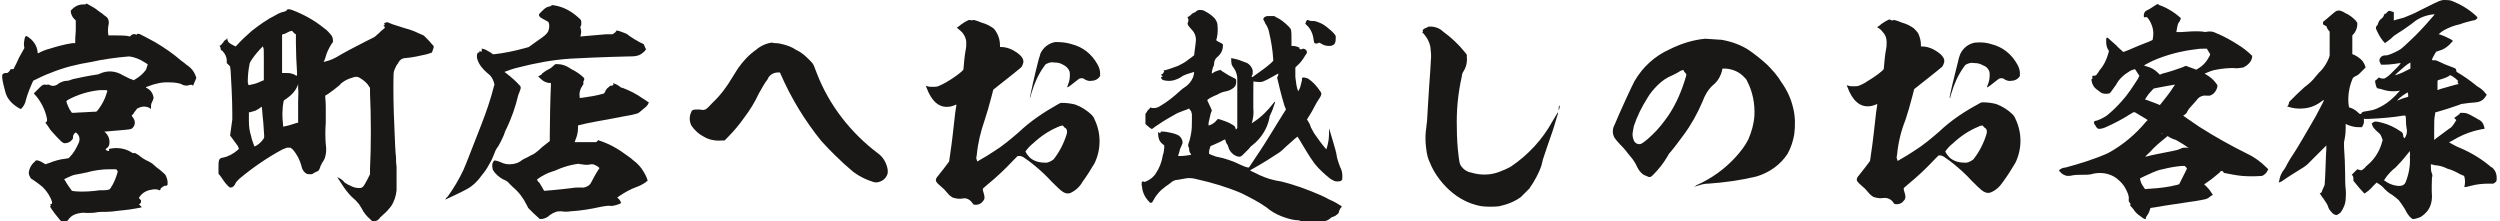
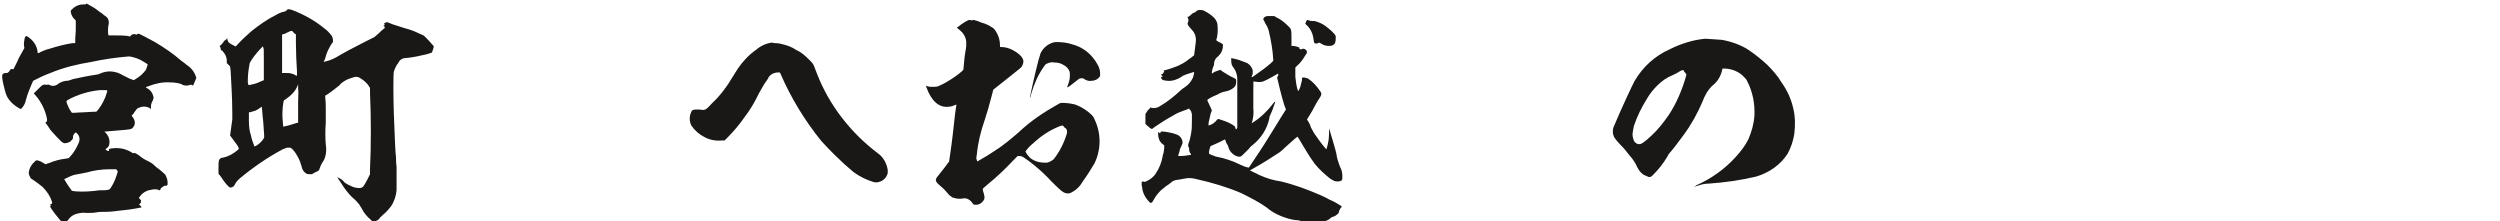
<svg xmlns="http://www.w3.org/2000/svg" version="1.1" id="レイヤー_1" x="0px" y="0px" width="452px" height="40px" viewBox="0 0 452 40" style="enable-background:new 0 0 452 40;" xml:space="preserve">
  <style type="text/css">
	.st0{fill:#1A1816;}
</style>
  <title>home-h-seat</title>
  <g id="レイヤー_2_1_">
    <g id="レイヤー_2-2">
      <path class="st0" d="M15.6,0.6c0,0,0.9,0.5,1.4,0.8c0.5,0.3,0.9,0.7,1.4,1c0.2,0.1,0.3,0.3,0.5,0.4c0.3,0.2,0.6,0.4,0.7,0.8    c0.1,0.3,0.1,0.7,0,1c-0.1,0.6-0.1,1.2,0,1.8c0,0,0.1,0,0.9,0c0.9,0,1.8,0,2.6,0.1l0.4,0.1l0.1-0.1c0.2-0.3,0.6-0.4,0.9-0.3    l0.2,0.1l0.1-0.2C25,6.2,25,6.1,25.1,6.1s2,1,2.9,1.5c1.7,1,3.3,2.1,4.8,3.4c0.2,0.1,0.8,0.6,0.9,0.7c0.8,0.5,1.4,1.2,1.7,2.1    l0.1,0.3l-0.3,0.7l-0.3,0.7l-0.1-0.1c-0.2-0.1-0.4-0.1-0.6,0c-0.3,0.1-0.7,0.1-1,0c-0.1,0-0.3-0.1-0.4-0.2c-0.6-0.2-1.3-0.3-2-0.3    c-1.4-0.1-2.7,0.2-4,0.7c-0.2,0.1-0.4,0.1-0.4,0.2s0.1,0.1,0.3,0.2c0.5,0.3,0.9,0.8,1,1.4c0.1,0.2,0.1,0.3,0,0.5    c0,0.2-0.1,0.3-0.2,0.5c-0.1,0.2-0.2,0.5-0.2,0.8v0.5l-0.3-0.2c-0.6-0.3-1.3-0.3-1.9,0c-0.3,0.1-0.3,0.1-0.5,0.4    c-0.2,0.2-0.4,0.5-0.5,0.7l-0.3,0.3l0.2,0.3c0.5,0.6,0.5,1.4,0,1.9c-0.3,0.3-0.4,0.3-2.8,0.5c-1.2,0.1-2.2,0.2-2.3,0.2    s0.1,0.1,0.2,0.2c0.4,0.4,0.7,1,0.7,1.6c0,0.6-0.1,0.9-0.5,1.2c-0.1,0.1-0.2,0.1-0.2,0.2s0.3,0.3,0.5,0.3s0.1,0,0.1-0.2    s0-0.2,0.8-0.3c1.1-0.1,2.2,0.1,3.2,0.7c0.1,0.1,0.3,0.2,0.5,0.2c0.2-0.1,0.3,0,0.8,0.3c0.6,0.5,1.2,0.9,1.9,1.2    c0.4,0.2,0.7,0.4,1,0.7c0.3,0.3,0.7,0.6,1,0.8c0.7,0.6,0.8,0.7,1,0.9c0.2,0.4,0.4,0.9,0.4,1.3v0.5l-0.1,0.1    c-0.1,0.1-0.2,0.1-0.3,0.1h-0.2L29.1,34c-0.1,0.2-0.1,0.4-0.2,0.4c-0.1,0-0.2,0-0.3-0.1c-0.4-0.1-0.8-0.1-1.2,0    c-0.8,0.1-1.6,0.5-2.1,1.2l-0.2,0.3l0.2,0.2c0.2,0.2,0.2,0.2,0.2,0.4s-0.1,0.4-0.3,0.5h-0.1l0.3,0.3c0.1,0.1,0.2,0.2,0.2,0.3    c0,0-2,0.4-3.2,0.5s-2.1,0.3-3.2,0.3c-0.6,0-1.4,0-1.8,0.1s-1.2,0.1-1.8,0.1c-0.6-0.1-1.2,0-1.9,0.2c-0.6,0.2-1.1,0.6-1.4,1.1    c-0.2,0.2-0.4,0.4-0.7,0.4c-0.3,0-0.5-0.1-0.9-0.6c-0.6-0.7-1.2-1.5-1.7-2.3c0,0,0,0,0.1,0s0.1,0,0.1-0.1c0,0-0.1-0.1-0.1-0.2    c0-0.1,0-0.1,0.1-0.1s0.3-0.1,0.2-0.4c-0.3-1-0.9-1.9-1.7-2.7c-0.5-0.4-1-0.8-1.6-1.2c-0.4-0.3-0.6-0.3-0.6-0.5    c-0.2-0.3-0.3-0.6-0.3-0.9c0.1-0.8,0.5-1.5,1.1-2l0.2-0.2L6.8,29c0.4,0.1,0.8,0.3,1.1,0.5l0.3,0.2l0.6-0.2c1-0.4,2-0.7,3-0.8    l0.6-0.1l0.2-0.2c0.7-0.7,1.2-1.6,1.6-2.5c0.3-0.6,0.2-1.3-0.2-1.7c-0.3-0.3-0.3-0.3-0.5-0.1c-0.2,0.2-0.3,0.4-0.3,0.7    c0,0.2,0,0.3-0.2,0.5c-0.3,0.4-0.8,0.6-1.4,0.6c-0.2-0.1-0.4-0.2-0.5-0.3c-0.6-0.6-1.2-1.2-1.8-1.9c-0.2-0.2-0.5-0.7-0.7-1    l-0.4-0.5L8.4,22l0.1-0.1v-0.4c-0.3-1.6-1.1-3.2-2.2-4.4l-0.2-0.2l0.7-0.7c0.7-0.7,0.9-0.9,1.2-0.9c0.1,0,0.2,0,0.2,0l0,0    c0,0,0.4,0.1,0.4,0s0.1,0,0.2,0l0.5,0.2c0.5,0.1,1-0.1,1.3-0.4c0.5-0.3,1-0.5,1.6-0.5c0.2,0,0.7-0.2,1-0.3    c1.4-0.3,2.8-0.6,4.2-0.8c0.2,0,0.5-0.1,0.7-0.2c1.3-0.6,2.8-0.5,4.1,0.3l1.2,0.6l0.8,0.3l0.3-0.2c0.7-0.4,1.4-1,1.9-1.7    c0.1-0.3,0.2-0.6,0.3-0.9c0-0.1,0-0.1-0.5-0.4c-0.9-0.6-1.9-1-2.9-1.1c-2.3,0.2-4.6,0.5-6.8,1c-2.5,0.4-5,1-7.4,2    C8,13.6,7,14.1,6,14.6c-0.5,1.1-1,2.3-1.3,3.4c-0.1,0.6-0.4,1.2-0.8,1.6l-0.1,0.1l-0.3-0.1c-0.9-0.5-1.7-1.2-2.2-2.1    c-0.2-0.4-0.3-0.7-0.4-1.1c-0.2-0.8-0.4-1.5-0.5-2.3c0-0.3,0-0.3,0-0.5s0.3-0.4,0.6-0.4c0.1,0,0.2,0,0.3,0    c0.2-0.1,0.4-0.3,0.5-0.5c0.1-0.2,0.1-0.2,0.4-0.2s0.3,0,0.3-0.1s0.5-0.9,0.9-1.9l1-1.8V8.6c-0.1-0.4-0.1-0.9,0-1.3    C4.4,7,4.6,6.5,4.7,6.5C5,6.6,5.3,6.8,5.5,7c0.7,0.6,1.2,1.4,1.3,2.4v0.2H7C7.2,9.4,8.5,8.9,9,8.8c1.3-0.4,2.7-0.8,4.1-1h0.5V7.5    c0-0.1,0-1,0.1-2V3.7l-0.3-0.3c-0.3-0.3-0.5-0.7-0.6-1.2c0-0.1,0-0.2,0-0.3c0.3-0.3,0.6-0.6,1-0.8c0.4-0.2,0.8-0.3,1.3-0.3    c0.3,0,0.4,0,0.5-0.1S15.6,0.6,15.6,0.6z M21,30.6h-1.1c-1.5,0-2.9,0.2-4.3,0.6c-0.2,0-0.5,0.1-0.5,0.1c-0.5,0.1-1,0.2-1.6,0.3    c-0.5,0.1-1,0.4-1.5,0.6l-0.4,0.2l0.2,0.3c0.3,0.6,0.8,1.2,1.2,1.8l0.7,0.1c1.4,0.1,2.9,0,4.3-0.2c0.1,0,0.3,0,0.4,0    c0.4,0,0.8,0,1.2-0.1c0.2,0,0.3-0.2,0.4-0.3c0.6-0.9,1-1.9,1.3-3c-0.1-0.1-0.1-0.2-0.2-0.3L21,30.6z M19.1,16.3    c-0.2,0-0.4,0-0.5,0c-0.2,0-0.4,0-0.6,0c-2,0.2-4,0.8-5.8,1.8L12,18.3l0.1,0.4c0.2,0.5,0.4,1,0.7,1.4l0.2,0.3h0.4    c0.2,0,1.1-0.1,1.8-0.1l1.8-0.1h0.4l0.3-0.3c0.7-0.9,1.3-2,1.6-3.1c0-0.1,0.1-0.3,0.1-0.3S19.5,16.3,19.1,16.3z" />
      <path class="st0" d="M52.8,1.8c2.1,0.8,4.1,1.9,5.8,3.3c0.6,0.4,1,0.9,1.4,1.4c0.1,0.2,0.2,0.5,0.2,0.8v0.3l-0.3,0.4    c-0.4,0.7-0.8,1.4-1,2.2c-0.1,0.3-0.2,0.7-0.3,0.8l-0.1,0.2l0.4-0.1c0.9-0.2,1.7-0.6,2.5-1.1c0.3-0.2,1.1-0.6,1.8-1    c0.8-0.4,2.1-1.1,2.9-1.5l1.6-0.8L68.5,6c0.3-0.3,0.6-0.6,0.9-0.8L69.6,5l-0.1-0.2l-0.2-0.2h0.1c0.1,0,0.2-0.1,0.1-0.3    s0-0.1,0.2-0.2l0.3-0.1L71,4.4c1,0.3,2.1,0.7,2.9,0.9c0.4,0.1,0.8,0.3,1.1,0.4c0.4,0.2,0.9,0.4,1.1,0.5c0.3,0.1,0.5,0.2,0.7,0.4    c0.3,0.3,1,1,1.3,1.4l0.3,0.3v0.3c-0.1,0.3-0.2,0.6-0.3,0.9c-0.3,0.1-0.6,0.2-0.9,0.3c-1.3,0.3-2.6,0.6-3.9,0.7    c-0.6,0-1.1,0.4-1.3,0.9c-0.1,0.1-0.2,0.3-0.3,0.4c-0.2,0.4-0.4,0.8-0.5,1.2c-0.1,0.4-0.1,4.4,0,7.4c0.2,5.7,0.3,7.2,0.4,8.1    c0,0.4,0,1.1,0.1,1.6c0,1,0,3.8,0,4.3c-0.1,1-0.4,2-1,2.9c-0.4,0.5-0.8,1-1.3,1.4c-0.3,0.3-0.7,0.6-0.8,0.8    c-0.2,0.3-0.6,0.5-1,0.5h-0.3l-0.3-0.3c-0.7-0.6-1.2-1.2-1.6-2l-0.5-0.8c-0.4-0.5-0.8-0.9-1.3-1.3c-0.7-0.7-1.3-1.5-1.8-2.3    c-0.2-0.3-0.5-0.8-0.6-0.9c-0.3-0.5-0.3-0.5-0.1-0.3c0.5,0.2,0.9,0.5,1.2,0.9c0.3,0.2,0.6,0.4,0.9,0.5c0.5,0.3,1.1,0.5,1.7,0.5    c0.7,0,0.8-0.2,1.5-1.5l0.5-1v-1c0.2-3.9,0.2-9.5,0-13.6v-1l-0.2-0.3c-0.4-0.7-1.1-1.2-1.8-1.6l-0.3-0.1h-0.4    c-0.7,0.2-1.4,0.4-2,0.8c-0.3,0.2-0.6,0.4-0.8,0.7c-0.7,0.6-1.4,1.1-2.1,1.6l-0.5,0.3v0.2c0,0.1,0.1,0.9,0.1,1.9    c0,1.1,0,1.9,0,2.8c-0.1,1.3-0.1,2.6,0,3.9c0.1,0.6,0.1,1.2,0,1.8c-0.1,0.6-0.3,1.1-0.7,1.6c0,0.1-0.1,0.3-0.2,0.4    c-0.1,0.3-0.2,0.6-0.3,0.8c-0.1,0.2-0.3,0.3-0.8,0.5l-0.5,0.3h-0.4c-0.2,0-0.4,0-0.6-0.1c-0.5-0.3-0.8-0.8-0.9-1.4    c-0.3-1.1-0.8-2.1-1.6-3l-0.4-0.3h-0.3l-0.3,0L51.1,27c-2.8,1.5-5.4,3.3-7.8,5.3c-0.5,0.5-0.6,0.6-0.7,0.8    c-0.2,0.5-0.5,0.8-0.9,0.8c-0.2,0-0.2,0-0.5-0.3c-0.5-0.5-0.9-1.1-1.3-1.7l-0.4-0.5v-0.8c0-1.6,0-2,0.8-2.1c1-0.2,1.9-0.7,2.7-1.4    l0.2-0.2L43,26.4c-0.4-0.5-0.7-1-1.1-1.5l-0.3-0.4l0.4-2.9v-1.1c0-2.7-0.2-5.8-0.3-7.7l-0.1-0.8l-0.6-0.6V11    c0-0.7-0.3-1.3-0.8-1.8C40,9.1,39.9,9,39.9,8.9c0-0.1,0-0.3-0.1-0.4l-0.1-0.2L40,8.1c0.1-0.2,0.3-0.3,0.4-0.5    c0.1-0.2,0.2-0.3,0.4-0.4C40.9,7.1,41,7.1,41,7l0.1-0.1v0.2c0.1,0.5,0.3,0.7,1.1,1.1l0.4,0.2l0.3-0.3c0.8-0.9,1.7-1.7,2.6-2.5    c1.4-1.1,2.8-2.1,4.4-2.9c0.5-0.3,1-0.5,1.5-0.6c0.1,0,0.3-0.1,0.4-0.2C52,1.6,52.1,1.6,52.8,1.8z M47.5,8.4    c-0.7,0.7-1.4,1.5-2,2.4c-0.2,0.3-0.4,0.6-0.4,0.9c-0.2,1-0.3,2-0.3,3.1c0,0.3,0.1,0.4,0.1,0.5l0.1,0.1l0.4-0.1    c0.6-0.1,1.2-0.3,1.8-0.6l0.5-0.2v-0.6v-2.9c0-2.1,0-2.2-0.1-2.4S47.6,8.4,47.5,8.4z M47.3,19.3C47.3,19.3,47.3,19.3,47.3,19.3    c-0.4,0.3-0.7,0.5-1.1,0.7c-0.3,0.1-0.7,0.2-1,0.3H45v0.3c0,0.2,0,0.7,0,1.3c0,0.9,0.1,1.8,0.4,2.7c0.1,0.6,0.4,1.3,0.6,1.9    c0.1-0.1,0.3-0.1,0.4-0.2c0.5-0.3,1-0.8,1.3-1.3c0.1-0.1,0.1-0.3-0.1-2.9C47.4,20.5,47.4,19.3,47.3,19.3z M51.9,5.9    c-0.3,0.2-0.7,0.3-0.8,0.3L51,6.3v0.6c0,0.8,0,4.7,0,5.6v0.7h0.7c0.3,0,0.7,0,1,0.1c0.2,0.1,0.5,0.1,0.7,0.3    c0.3,0.1,0.3,0.1,0.3,0.1c0-0.2,0-0.4,0-0.7c-0.1-1.3-0.2-3.7-0.2-5.2V6.2l-0.2-0.1c-0.1-0.1-0.2-0.2-0.3-0.3    C52.8,5.5,52.7,5.5,51.9,5.9z M53.9,16v-0.8l-0.1,0.3c-0.4,1-1.2,1.8-2.1,2.4c-0.2,0.1-0.4,0.3-0.4,0.3s-0.2,1-0.2,1.5    c-0.1,1.1,0,2.1,0.1,3.2c0.6-0.1,1.3-0.3,1.9-0.5c0.2-0.1,0.4-0.1,0.6-0.2h0.2v-1.2c0-0.6,0-1.8,0-2.6S54,16.5,53.9,16L53.9,16z" />
-       <path class="st0" d="M100.4,1c1.6,0.3,3,1.1,4.2,2.2c0.5,0.4,0.5,0.5,0.5,1c0,0.2,0,0.4-0.1,0.5c-0.1,0.2-0.1,0.2,0,0.5    c0.1,0.4,0.1,0.7,0,1.1c0,0.2-0.1,0.3-0.1,0.3s3.4-0.3,4.6-0.4c0.4,0,0.8,0,1,0c0.2,0,0.4,0,0.5-0.2c0.1,0,0.1-0.1,0.2-0.1    c0.1-0.1,0.2-0.3,0.3-0.4c0.5,0.1,1,0.3,1.5,0.5c0.3,0.1,0.6,0.3,0.8,0.5c0.6,0.4,1.2,0.8,1.8,1.1l0.8,0.4l0.2,0.5l0.2,0.4    l-0.2,0.3c-0.4,0.4-0.9,0.8-1.5,0.9c-0.5,0.1-1,0.1-1.4,0.1c-4.4,0.1-8.9,0.3-10.5,0.4c-3.2,0.2-6.4,0.8-9.5,1.6    c-0.9,0.2-1.7,0.5-2.5,0.8l0.4,0.3c0.9,0.7,1.7,1.4,2.5,2.3c0.1,0.3,0,0.6-0.1,0.8c0,0.1-0.2,0.5-0.3,0.8c-0.5,2.1-1.2,4.1-2.1,6    c-0.2,0.3-0.4,0.9-0.5,1.2c-0.4,0.9-0.8,1.8-1.4,2.6c-0.1,0.2-0.2,0.4-0.3,0.7c-0.3,0.7-0.5,1.3-0.9,1.9c-0.4,0.8-0.9,1.5-1.4,2.1    c-0.7,1-1.6,1.9-2.7,2.5c-0.5,0.3-3.9,1.9-3.9,1.9c0.1-0.2,0.2-0.4,0.4-0.5c1.1-1.5,2.1-3.2,2.9-4.9c0.2-0.4,0.9-2.2,1.6-4    s1.4-3.6,1.6-4.1c0.9-2.3,1.7-4.6,2.3-7l0.1-0.3l-0.1-0.4c-0.2-0.7-0.6-1.3-1.2-1.7c-0.8-0.7-1.5-1.5-1.8-2.5    c-0.1-0.3-0.1-0.7,0-1c0-0.1,0.1-0.2,0.2-0.2s0.2,0,0.2-0.2s0-0.1,0.2,0s0.2,0,0.2,0V9.1c0-0.1,0-0.1,0-0.1s0.1,0,0-0.1    s-0.1-0.1-0.1-0.1c0.3,0,0.7,0.1,1,0.3c0.2,0.1,0.5,0.3,0.7,0.4l0.4,0.3h0.3c1.8-0.2,3.7-0.6,5.5-1.1l0.7-0.2l1.4-1    c1.6-1.1,1.8-1.3,2.1-1.8c0.2-0.5,0.3-1.1,0.1-1.6c0-0.1-0.1-0.2-0.7-0.5s-0.9-0.5-1-0.7s-0.1-0.3,0.2-0.6c0.7-0.7,1-1,1.5-1.1    c0.2,0,0.4-0.1,0.5-0.2C99.8,0.9,99.9,0.9,100.4,1z M100.4,11.6h0.5c0.7,0,1.5,0.3,2.1,0.7c0.2,0.1,0.4,0.3,0.7,0.4    c0.7,0.4,1.3,0.8,1.9,1.4c0.1,0.2,0,0.4-0.1,0.6c0,0.1-0.1,0.2,0,0.4c0,0.1-0.1,0.3-0.2,0.4c-0.4,0.6-0.6,1.2-0.5,1.9v0.3h0.3    c1.4-0.2,2.8-0.4,4.1-0.8c0,0,0.1-0.1,0.2-0.3c0.1-0.3,0.3-0.6,0.6-0.8c0.3-0.3,0.3-0.3,0.5-0.3s0.5-0.1,0.4-0.3s0-0.2,0.1-0.1    c0.4,0.1,0.7,0.3,1,0.5c0.2,0.2,0.4,0.3,0.6,0.3c1.3,0.5,2.5,1.1,3.6,1.9c0.4,0.2,0.7,0.5,1.1,0.7c0,0.1-0.1,0.2-0.1,0.3    c-0.1,0.2-0.3,0.4-0.5,0.6c-0.1,0.1-0.3,0.2-0.5,0.4s-0.5,0.4-0.6,0.5l-0.3,0.2l-1.2,0.3c-0.7,0.1-2.1,0.4-3.2,0.6    c-2.7,0.5-4.5,0.8-6.1,1.2l-0.3,0.1v0.5c0,0.8-0.2,1.5-0.5,2.2l-0.1,0.3h1.6c0.9,0,1.8,0,2,0h0.3l0.2-0.2c0.2-0.2,0.2-0.2,0.3-0.1    c1.9,0.6,3.6,1.6,5.2,2.8c0.3,0.2,0.7,0.5,0.9,0.7c0.8,0.6,1.5,1.3,2,2.2c0.3,0.5,0.6,1.1,0.7,1.6c-0.1,0.1-0.3,0.1-0.4,0.3    c-0.5,0.3-1,0.6-1.6,0.8c-1.1,0.4-2.2,1-3.2,1.7l-0.3,0.2l0.3,0.3c0.2,0.2,0.3,0.4,0.4,0.7c-0.3,0.2-0.6,0.3-1,0.4    c-0.4,0.1-0.7,0.2-1.1,0.1c-0.5,0-1.1,0.1-1.6,0.2c-1.8,0.4-3.6,0.7-5.4,0.8c-0.6,0.1-1.2,0.1-1.7,0c-0.4,0-0.8,0-1.2,0.2    c-0.3,0.1-0.6,0.3-0.9,0.5c-0.4,0.4-1,0.7-1.6,0.7h-0.2l-1.1-1l-1-1l-0.3-0.6c-0.6-1.2-1.4-2.3-2.5-3.2c-0.2-0.2-0.5-0.5-0.6-0.6    c-0.3-0.4-0.7-0.6-1.2-0.8c-0.7-0.4-1.4-1-1.8-1.7C89,30.2,89,30.1,89,29.9c0-0.3,0.1-0.6,0.3-0.8l0.1-0.1l0.5,0.1    c0.3,0.1,0.6,0.2,0.8,0.3c0.4,0.2,0.9,0.3,1.4,0.3c0.8,0,1.6-0.2,2.2-0.7c0.4-0.3,1-0.5,1.3-0.7s0.6-0.3,0.8-0.4s0.9-0.6,1.6-1.3    l1.4-1.1v-1.1c0-2,0.1-7.1,0.2-8.8v-0.6h-0.2c-0.6,0-1.2-0.3-1.7-0.8l-0.4-0.4l0.2-0.1c0.3-0.1,0.6-0.4,0.5-0.4    c0.5-0.4,1-0.7,1.6-1L100.4,11.6z M104.7,29.6c-0.9,0.1-1.8,0.3-2.7,0.6c-0.3,0.1-0.9,0.3-1.3,0.5s-0.9,0.3-1.1,0.4    c-0.6,0.2-1.2,0.5-1.7,0.8c-0.5,0.3-0.9,0.6-0.8,0.6c0.1,0.2,0.2,0.4,0.4,0.5c0.2,0.3,0.4,0.7,0.6,1c0.1,0.2,0.2,0.4,0.3,0.5    c0.1,0,2.6-0.2,5-0.5c0.5-0.1,1.1-0.1,1.6-0.1c0.6,0.1,1.1-0.1,1.6-0.5c0.1-0.1,0.2-0.2,0.6-1s0.8-1.4,1.1-1.9l0.1-0.1l-0.2-0.2    c-0.1-0.1-0.3-0.2-0.5-0.3c-0.2-0.1-0.4-0.2-0.6-0.2c-0.2,0-0.5,0-0.7,0.1c-0.4,0-0.8,0-1.2-0.1C104.9,29.7,104.8,29.7,104.7,29.6    L104.7,29.6z" />
      <path class="st0" d="M140.2,7.8c0.5,0,0.9,0.1,1.3,0.2c0.8,0.2,1.7,0.5,2.4,1c0.9,0.4,1.6,1,2.3,1.7c0.7,0.7,0.8,0.8,1,1.3    c0.1,0.3,0.3,0.8,0.5,1.3c2.2,5.7,6.1,10.7,11,14.4c1,0.7,1.6,1.8,1.8,3c0,0.2,0,0.4,0,0.6c-0.2,0.8-0.8,1.4-1.6,1.6    c-0.3,0.1-0.7,0.1-1,0c-1.3-0.4-2.5-1-3.6-1.8c-1.2-1-2.3-2-3.4-3.1c-0.8-0.8-1.6-1.6-2.4-2.5c-3-3.7-5.5-7.8-7.4-12.2l-0.1-0.2    h-0.3c-0.8,0-1.6,0.4-1.9,1.2c-0.6,0.8-1.1,1.7-1.6,2.6c-0.7,1.5-1.6,3-2.6,4.3c-0.9,1.3-2,2.6-3.1,3.7l-0.5,0.5h-0.5    c-1.1,0.1-2.2-0.1-3.1-0.6c-1-0.5-1.8-1.2-2.4-2.1c-0.4-0.8-0.4-1.7,0-2.5c0.1-0.3,0.2-0.3,0.7-0.4c0.3,0,0.5,0,0.8,0    c1,0.2,1.1,0.1,2.3-1.2c1.4-1.3,2.6-2.9,3.6-4.6c0.5-0.8,0.8-1.3,1-1.6c0.9-1.3,2-2.5,3.3-3.4c0.8-0.7,1.9-1.2,2.9-1.3    C139.9,7.8,140,7.8,140.2,7.8z" />
      <path class="st0" d="M176,3.6c0.5,0.1,1,0.3,1.5,0.5c0.8,0.2,1.5,0.6,2.1,1c0.3,0.3,0.5,0.6,0.7,1c0.3,0.6,0.5,1.3,0.5,2.1v0.3    h0.2c0.7,0,1.4,0.2,2,0.5c1.5,0.8,2.2,1.6,2,2.4c-0.1,0.3-0.2,0.6-0.4,0.8c-0.1,0.1-1.2,1-2.6,2.1l-2.4,1.9l-0.1,0.3    c0,0.2-0.2,0.7-0.3,1.2c-0.3,1.2-0.8,2.9-1.2,4.1c-0.7,2-1.2,4.1-1.4,6.2l-0.1,0.6l0.1,0.3l0.1,0.3l0.5-0.3c0.9-0.5,1.7-1,2.6-1.6    c1.6-1,3-2.2,4.4-3.4c2.1-2,4.5-3.6,7-5c0.3-0.2,0.5-0.3,0.8-0.3c0.8,0,1.6,0.1,2.4,0.3c1.1,0.4,2.2,1.1,3,1.9    c0.2,0.2,0.4,0.5,0.5,0.8c1.2,2.5,1.2,5.4,0,7.9c-0.7,1.2-1.4,2.3-2.2,3.4c-0.5,0.9-1.3,1.6-2.2,2c-0.3,0.1-0.6,0.1-0.9,0    c-0.5-0.2-0.7-0.3-2.5-2.1c-1-1.1-2.1-2.1-3.2-3c-0.6-0.5-1.3-1-1.9-1.4c-0.2-0.1-0.4-0.2-0.7-0.2H184l-0.8,0.8    c-1.5,1.6-3.1,3.1-4.7,4.4l-0.8,0.7c0,0,0,0.1,0,0.3c0.1,0.4,0.3,0.9,0.3,1.3c0,0.3-0.1,0.5-0.4,0.8c-0.3,0.4-0.9,0.6-1.4,0.5    c-0.2,0-0.2,0-0.4-0.3c-0.4-0.6-1.1-1-1.8-0.8c-0.6,0.1-1.2,0-1.8-0.2c-0.3-0.2-0.6-0.4-0.9-0.8c-0.4-0.5-0.8-0.9-1.3-1.3    c-0.6-0.5-0.8-0.8-0.8-1c0-0.3,0.2-0.6,0.4-0.8c0.1-0.1,0.6-0.8,1.1-1.4l0.9-1.2l0.2-1.4c0.3-1.9,0.6-4.7,0.8-6.5    c0.1-1.1,0.3-2.1,0.3-2.2v-0.2l-0.5,0.2c-0.3,0.1-0.6,0.2-0.9,0.2c-1.7,0.2-3.1-1-4-3.5l-0.1-0.3l0.3,0.1c0.3,0.1,0.6,0.1,0.9,0.1    c0.3,0,0.7,0,1-0.1c0.5-0.2,1.1-0.5,1.6-0.8c1-0.6,1.9-1.2,2.7-1.9c0.3-0.3,0.3-0.3,0.3-0.5c0.1-1.2,0.2-2.3,0.4-3.4    c0.1-0.4,0.1-0.9,0.1-1.3c0-0.7-0.3-1.3-0.7-1.8c-0.3-0.3-0.6-0.6-0.9-0.8l-0.1-0.1l0.3-0.2c0.6-0.5,1.2-0.9,1.9-1.2    C175.7,3.7,175.8,3.7,176,3.6z M192.1,22.7c-0.2,0-0.5,0.1-0.7,0.2c-1.7,0.7-3.2,1.7-4.6,3c-0.5,0.4-1,0.9-1.4,1.5    c0.2,0.4,0.5,0.8,0.8,1.1c0.7,0.6,1.6,0.9,2.6,0.9c0.6,0.1,1.2-0.2,1.7-0.6c1.1-1.4,1.9-3,2.4-4.7c0.1-0.6-0.1-0.9-0.5-1.1    C192.3,22.8,192.2,22.7,192.1,22.7L192.1,22.7z M186.5,17.7C186.5,17.7,186.5,17.7,186.5,17.7C186.5,17.9,186.5,17.8,186.5,17.7    C186.5,17.8,186.4,17.6,186.5,17.7L186.5,17.7z M193.8,8c2,0.5,3.6,1.8,4.6,3.6c0.3,0.5,0.5,1.1,0.5,1.6v0.5l-0.1,0.2    c-0.3,0.4-0.8,0.7-1.4,0.7c-0.4,0.1-0.8,0-1.2-0.2c-0.3-0.3-0.7-0.3-1-0.2c-0.1,0-0.4,0.3-0.7,0.5c-0.6,0.5-1.4,1.1-1.5,1.1    s0-0.2,0.1-0.5c0.3-0.7,0.4-1.5,0.3-2.3c-0.2-0.6-0.6-1-1.2-1.3c-0.5-0.3-1-0.4-1.6-0.4c-0.4-0.1-0.9,0-1.3,0.2    c-0.3,0.1-0.3,0.2-0.6,0.6c-1,1.4-1.7,3-2.2,4.7c-0.1,0.2-0.1,0.4-0.2,0.7c0,0.1-0.1,0.2-0.1,0.1s0.9-4.2,1.5-6.5    c0.1-0.5,0.3-0.9,0.4-1.4c0.5-1.1,1.5-1.9,2.7-2.1C192,7.6,192.9,7.7,193.8,8L193.8,8z" />
      <path class="st0" d="M216.9,1.8c0.3,0,0.6,0,0.9,0.2c0.6,0.3,1.2,0.7,1.7,1.2c0.3,0.3,0.5,0.7,0.6,1.1c0.1,0.9,0.1,1.7-0.1,2.6    c0,0.1-0.1,0.2-0.1,0.3c0,0.1,0,0.1,0.3,0.3l0.6,0.3l0.3,0.2v0.3c0,0.8-0.4,1.5-1,2c-0.4,0.3-0.6,0.8-0.6,1.3    c0,0.2-0.1,0.4-0.2,0.6c-0.1,0.3-0.2,0.7-0.2,1v0.1l0.2-0.1c0.2-0.2,0.5-0.3,0.8-0.4c0.2-0.1,0.3-0.1,0.4-0.1l0.1-0.1l0.4,0.3    c0.5,0.3,1.2,0.8,1.9,1.1s0.6,0.4,0.6,0.9c0,0.4-0.2,0.8-0.5,1c-0.4,0.3-0.8,0.5-1.3,0.6c-0.6,0.1-1.1,0.3-1.6,0.6    c-0.8,0.3-1.9,0.9-1.8,1c0,0.1,0,0.2,0.1,0.3c0.2,0.4,0.4,0.9,0.6,1.3l0.1,0.3l-0.2,0.5c-0.1,0.4-0.2,0.9-0.3,1.3    c-0.1,0.3-0.1,0.6-0.1,0.9c0,0,0.2-0.1,0.3-0.1c0.5-0.2,0.9-0.5,1.2-0.9l0.2-0.2l0.4,0.1c0.6,0.2,1.2,0.4,1.8,0.7    c0.5,0.3,0.7,0.4,0.8,0.5c0.1,0.1,0.1,0.2,0.2,0.4v0.2l0.2-0.1l0.1-0.2v-4v-4.6c0-0.3,0-0.7-0.1-1c-0.1-0.5-0.3-0.9-0.6-1.3    c-0.1-0.1-0.2-0.3-0.3-0.5c-0.1-0.4-0.1-0.8-0.1-1.2c0.1,0,0.9,0.2,1.3,0.3c0.5,0.2,1.1,0.4,1.6,0.6c0.5,0.3,0.9,0.8,1,1.4    c0,0.3,0,0.7-0.1,0.8c0,0-0.1,0.1-0.1,0.2c0,0.2,0.1,0.2,0.6-0.2c1-0.7,2-1.4,2.9-2.2l0.4-0.4v-0.3c-0.1-1.7-0.4-3.4-0.8-5.1    c-0.1-0.4-0.3-0.9-0.6-1.3c-0.1-0.3-0.3-0.6-0.4-0.8c0-0.1,0.1-0.4,0.4-0.5c0.2-0.1,0.3-0.1,0.5-0.1c0.2,0,0.3,0,0.5,0    c0.1,0,0.3,0,0.4,0h0.2l0.3,0.2c0.9,0.4,1.6,1,2.3,1.7c0.5,0.5,0.5,0.6,0.5,2.2v1.3h0.2c0.4,0,0.8,0.1,1.2,0.3l0.2,0.1h-0.1    c-0.1,0-0.1,0.1-0.1,0.1s0.1,0.1,0.2,0.1c0.3,0,0.3,0,0.3,0s0.1-0.1,0.2-0.1c0.2,0,0.4,0.1,0.6,0.3c0.1,0.2,0.1,0.4,0.1,0.4    s-0.1,0.3-0.3,0.5c-0.4,0.7-0.9,1.4-1.5,1.9l-0.3,0.3v0.6c0,0.3,0,0.8,0,1.1c0.1,0.9,0.2,1.8,0.5,2.6c0.2-0.3,0.3-0.5,0.4-0.8    c0.1-0.4,0.2-0.8,0.3-1.2v-0.4l0.2-0.1c0.3,0,0.6,0.1,0.9,0.2c0.9,0.6,1.6,1.4,2.2,2.3c0.1,0.1,0.2,0.3,0.2,0.4    c0,0.2,0,0.4-0.5,1.1s-1,1.9-1.6,2.8l-0.5,0.8l0.2,0.3c0.2,0.3,0.4,0.7,0.5,1.1c0.2,0.4,0.4,0.7,0.6,1.1c0.7,1,1.4,2,2.2,2.9    c0.2-0.5,0.3-1.1,0.4-1.6c0.1-0.7,0.1-1.5,0.1-2.2c0.1,0.3,1.3,4.3,1.3,4.5c0.1,0.9,0.4,1.7,0.7,2.5c0.3,0.5,0.4,1.1,0.4,1.6    c0,0.7,0,0.8-0.3,0.9c-0.2,0.1-0.4,0.1-0.6,0.1c-0.5,0-0.6-0.1-1.3-0.5c-1-0.8-2-1.7-2.8-2.7c-0.5-0.7-1-1.4-1.4-2.1    c-0.4-0.7-1-1.6-1.2-2l-0.5-0.8l-0.4,0.3c-0.6,0.5-1.2,1.1-1.8,1.6c-0.3,0.3-0.6,0.6-1,0.9c-1.5,1-3.1,2-4.7,2.9    c-0.2,0.1-0.5,0.3-0.7,0.4c0.5,0.3,1.1,0.5,1.6,0.8c1.3,0.6,2.6,1,4,1.2c2.5,0.6,4.9,1.5,7.2,2.5c0.4,0.2,1.1,0.5,1.4,0.7    c0.7,0.3,1.3,0.6,1.9,1l0.5,0.3l-0.1,0.2c-0.2,0.2-0.3,0.4-0.4,0.7c0,0.3-0.2,0.5-0.4,0.6c-0.2,0.2-0.4,0.3-0.7,0.4    c-0.1,0-0.3,0.1-0.4,0.2c-0.4,0.4-0.9,0.6-1.4,0.6c-0.3,0-0.6,0-0.9,0.1c-1.1,0.2-2.2,0.1-3.3-0.2c-0.2-0.1-0.4-0.1-0.7-0.1    c-0.9-0.1-1.8-0.4-2.6-0.7c-1-0.4-1.9-0.9-2.7-1.6c-1.4-1-3-1.8-4.6-2.6c-2.6-1.1-5.3-1.9-8-2.5c-0.7-0.2-1.5-0.3-2.3-0.1    c-0.4,0.1-0.7,0.1-1.1,0.2c-0.5,0-1,0.2-1.4,0.6c-0.1,0.1-0.3,0.2-0.4,0.3c-0.5,0.3-0.9,0.7-1.3,1c-0.5,0.5-1,1.1-1.3,1.7    c-0.2,0.3-0.3,0.5-0.3,0.5c-0.2,0.1-0.4,0.1-0.5-0.1c-0.7-0.7-1.2-1.6-1.3-2.6c0-0.3-0.1-0.4-0.1-0.4s0,0,0-0.1s0.1-0.1,0-0.3    s0-0.1,0-0.1c0,0,0.1,0,0.1-0.1c0-0.1,0-0.1,0.2-0.1c0.2,0.1,0.3,0.1,0.5,0c0.7-0.3,1.4-0.8,1.8-1.5c0.6-0.9,1-1.9,1.2-3    c0-0.3,0.2-0.6,0.2-0.8s0.1-0.6,0.1-0.8v-0.4l-0.1-0.1c-0.3-0.2-0.5-0.4-0.7-0.7c-0.2-0.4-0.3-0.8-0.3-1.2c0-0.2,0-0.3,0-0.4    s0.1,0,0.2,0.1l0.2,0.1v-0.1c0-0.1,0-0.1,0.1-0.2c0.1,0,0.2-0.1,1.3,0.1c0.5,0.1,1,0.2,1.5,0.4c0.6,0.2,1,0.7,1.1,1.3v0.3    l-0.2,0.5c-0.1,0.3-0.3,0.5-0.3,0.8c-0.1,0.3-0.2,0.7-0.3,1c0,0,0.2,0,0.4,0c0.6,0,1.3-0.1,1.9-0.2c0.1,0,0-0.1,0-0.2    c-0.2-0.2-0.3-0.5-0.3-0.8c0-0.1,0-0.3-0.1-0.4c-0.1-0.2-0.1-0.5,0-0.7c0.2-0.5,0.3-1,0.4-1.5c0.2-0.9,0.2-1.7,0.2-2.6v-1.2    l-0.1-0.3c0-0.2-0.1-0.3-0.3-0.5l-0.1-0.2l-0.2,0.1c-0.4,0.2-0.9,0.3-1.3,0.5c-0.6,0.2-1.1,0.5-1.6,0.8c-1.1,0.6-2.2,1.3-3.2,2    c-0.1,0.1-0.2,0.2-0.4,0.3l-0.1,0l-0.3-0.2c-0.2-0.1-0.3-0.3-0.5-0.4l-0.3-0.3v-1.8l0.2-0.3c0.1-0.2,0.3-0.5,0.5-0.6l0.2-0.3    l0.2,0.1c0.5,0.1,1.1,0,1.5-0.3c1.4-0.8,2.6-1.8,3.8-2.9c0.3-0.3,0.7-0.5,0.8-0.6c0.6-0.4,1.1-1,1.4-1.7c0.1-0.3,0.2-0.7,0.2-1    c0,0-1.4,0.4-1.8,0.6c-0.2,0.1-0.3,0.1-0.5,0.3c-0.8,0.5-1.7,0.8-2.6,0.7c-0.2,0-0.5-0.1-0.6-0.1s-0.3-0.1-0.4-0.3l-0.1-0.3h0.2    c0.1,0,0.1,0,0.1,0c0-0.1-0.1-0.2-0.2-0.3c-0.1-0.1-0.1-0.1,0.1-0.2s0.2-0.1,0.2-0.2c0,0,0-0.1,0.1-0.1c0.1,0,0.1-0.3,0-0.3    s0-0.1,0.2-0.1c0.8-0.2,1.6-0.5,2.4-0.8c0.6-0.3,1.2-0.6,1.7-1c0.2-0.2,0.6-0.4,0.8-0.6c0.1-0.1,0.3-0.2,0.4-0.3    c0-0.1,0.2-1.6,0.3-2.4c0.1-0.8-0.1-1.6-0.7-2.2c-0.2-0.2-0.4-0.5-0.6-0.7l-0.2-0.4l0.1-0.3c0.1-0.2,0.1-0.5,0-0.7    c0-0.1-0.1-0.1-0.1-0.2s0.1,0,0.2-0.1c0.2-0.1,0.3-0.2,0.5-0.4c0.2-0.2,0.4-0.3,0.7-0.4C216.4,1.9,216.6,1.8,216.9,1.8z     M231.1,13.3c0,0-0.4,0.2-0.9,0.5c-1.8,1-2,1.1-2.9,1c-0.2,0-0.4,0-0.6-0.1c-0.1,0-0.1,0-0.1,2.3c0,0.9,0,1.8,0,2.6    c0.1,0.8,0,1.6-0.2,2.4l-0.1,0.3l0.3-0.2c1.4-0.9,2.6-2.1,3.6-3.4c0.2-0.3,0.3-0.3,0.3-0.3s0.1,0.1-0.1,0.5    c-0.2,0.6-0.4,1.2-0.7,1.8c-0.1,0.2-0.2,0.4-0.2,0.7c-0.4,1.9-1.5,3.6-3,4.8c-0.3,0.2-0.5,0.4-0.7,0.7c-0.2,0.2-0.6,0.6-0.9,0.9    c-0.5,0.5-0.6,0.6-1.1,0.5c-0.8-0.2-1.5-0.9-1.7-1.7c-0.1-0.2-0.1-0.4-0.3-0.6c-0.1-0.2-0.2-0.4-0.2-0.5l-0.1-0.3l-0.2,0.1    c-0.1,0-0.4,0.2-0.6,0.3s-0.7,0.3-1.1,0.5c-0.7,0.3-0.8,0.3-0.8,0.5c-0.1,0.3-0.2,0.6-0.2,0.9v0.3l0.4,0.2    c0.3,0.1,0.6,0.2,0.8,0.3c1.6,0.3,3.1,0.8,4.5,1.5c0.4,0.2,0.9,0.4,1.4,0.5c0.1,0,0.2-0.1,0.3-0.3c1.6-2.4,2.1-3.1,3.7-5.7    c0.8-1.3,1.9-3.1,2.1-3.4l0.7-1.1l-0.3-0.8c-0.6-1.9-1.1-4.2-1.3-5C231.2,13.6,231.1,13.4,231.1,13.3z M236.4,3.6    c0.1,0,0.2,0.1,0.3,0.1c0.2,0.1,0.5,0.1,0.8,0.1c0.3,0,0.5,0.1,0.8,0.2c0.6,0.2,1.1,0.5,1.6,0.9c0.5,0.4,1,0.8,1.4,1.3l0.2,0.3    v0.4c0,0.7-0.1,1.1-0.6,1.3c-0.2,0.1-0.4,0.1-0.6,0.1c-0.5,0-1-0.1-1.4-0.4l-0.4-0.2l-0.2,0.1c-0.2,0.1-0.4,0.1-0.6,0    c-0.1,0-0.1-0.1-0.2-0.6c-0.1-1-0.5-2-1.3-2.7c-0.3-0.3-0.3-0.3-0.2-0.3s0.2,0,0.1-0.1s0-0.1,0.1-0.3S236.4,3.6,236.4,3.6z" />
-       <path class="st0" d="M258.6,4.8c0.8,0,1.7,0.3,2.3,0.9c1.5,1.1,2.8,2.3,4,3.8l0.3,0.4v0.4c0.1,0.9-0.1,1.8-0.6,2.6    c-0.2,0.3-0.3,0.6-0.3,0.9c-0.7,3.1-1,6.2-0.9,9.4c0,1.6,0.1,3.3,0.3,4.9c0.2,1.5,0.2,1.6,0.6,2.1c0.4,0.5,1,0.9,1.7,1    c1.6,0.5,3.4,0.5,5-0.1c0.8-0.3,1.5-0.6,2.2-1c3.1-2.1,5.7-4.9,7.5-8.2c0.7-1.2,1.1-1.8,1-1.6c0,0.3-0.1,0.5-0.2,0.8    c-0.3,1-0.6,2.1-1,3.2c-0.5,1.4-1,2.9-1.4,4.1c-0.2,0.5-0.3,1.2-0.4,1.5c-0.5,1.5-1.3,2.9-2.2,4.2c-0.5,0.5-1,1-1.5,1.5    c-1.2,0.9-2.6,1.4-4,1.7c-1,0.1-2,0.1-3,0c-1.4-0.2-2.7-0.7-3.9-1.4c-2-1.2-3.6-2.9-4.8-4.9c-0.4-0.7-0.7-1.4-1-2.1    c-0.3-0.8-0.4-1.6-0.5-2.5c-0.1-0.9-0.1-1.9,0-2.8c0.1-0.5,0.1-1.1,0.2-1.6c0.1-2.2,0.3-4.6,0.4-6.5c0.2-2.3,0.2-3.2,0.3-4.6    c0.1-0.8,0-1.7-0.1-2.5c-0.2-0.9-0.6-1.6-1.2-2.3l-0.3-0.3h0.1c0.1-0.1,0.1-0.2,0-0.3c0,0,0,0,0,0c0,0,0-0.1,0.3-0.3    c0.2-0.1,0.3-0.2,0.5-0.2C258.1,4.8,258.4,4.8,258.6,4.8z M282,19.2c0,0.2-0.1,0.7-0.2,0.7c0-0.3,0-0.6,0.1-0.8    C282,19.1,282,19.1,282,19.2z" />
      <path class="st0" d="M311.3,7.2c1.7,0.3,3.4,0.9,4.8,1.8c1.2,0.8,2.3,1.7,3.4,2.7c1,1,1.9,2,2.6,3.2c1,1.4,1.7,2.9,2.1,4.6    c0.4,1.6,0.4,3.2,0.2,4.8c-0.2,1.2-0.6,2.4-1.2,3.5c-1.3,2-3.3,3.4-5.6,4.1c-2.9,0.7-5.8,1.1-8.7,1.3c-0.6,0-1.1,0.1-1.7,0.3    c-0.3,0.1-0.7,0.2-1,0.3c0,0,0.3-0.1,0.5-0.3c2.7-1.2,5.1-2.9,7.1-5.1c0.9-1,1.7-2,2.3-3.2c0.6-1.4,1-2.8,1.1-4.3    c0.1-2.1-0.3-4.3-1.3-6.2c-0.1-0.3-0.3-0.5-0.5-0.7c-0.9-1-2.1-1.5-3.4-1.6h-0.6v0.1c-0.2,1.1-0.8,2.2-1.7,2.9    c-0.9,0.8-1.5,1.9-1.9,3c-0.9,2.1-2,4.1-3.4,6c-0.6,0.8-1.7,2.3-2.3,3c-0.3,0.3-0.5,0.6-0.7,1c-0.7,1.2-1.6,2.3-2.6,3.3l-0.4,0.3    h-0.3c-0.2-0.1-0.5-0.2-0.7-0.3c-0.3-0.1-0.5-0.3-0.7-0.5c-0.3-0.3-0.5-0.6-0.7-1c-0.3-0.7-0.7-1.3-1.2-1.9    c-0.2-0.2-0.4-0.5-0.5-0.6c-0.6-0.8-1-1.2-1.4-1.6c-0.4-0.4-0.7-0.8-1-1.2c-0.4-0.7-0.4-1.6,0-2.3c0.8-2,3.4-7.6,3.6-7.9    c1.5-2.6,3.7-4.6,6.4-5.8c2-1,4.2-1.7,6.4-1.9C309.3,7.1,310.3,7.1,311.3,7.2z M303.2,13.2l-0.8,0.4c-1,0.4-1.9,1-2.7,1.8    c-0.7,0.7-1.4,1.5-1.9,2.4c-1,1.6-1.8,3.2-2.4,5c-0.1,0.4-0.1,0.7-0.2,1.1c-0.1,0.5,0,1,0.2,1.5c0.2,0.5,0.8,0.8,1.3,0.6    c0.1,0,0.1-0.1,0.2-0.1c0.6-0.4,1.2-0.9,1.7-1.4c1.2-1.1,2.2-2.4,3.1-3.7c1.4-2.1,2.4-4.5,3.1-6.9l0.1-0.4l-0.1-0.2    c-0.1-0.1-0.1-0.2-0.3-0.3C304.5,12.5,304.1,12.6,303.2,13.2L303.2,13.2z" />
-       <path class="st0" d="M342.4,3.6c0.5,0.1,1,0.3,1.5,0.5c0.8,0.2,1.5,0.6,2.1,1c0.3,0.3,0.6,0.6,0.8,0.9c0.3,0.7,0.5,1.3,0.5,2.1    v0.3h0.2c0.7,0,1.4,0.2,2,0.5c1.5,0.8,2.2,1.6,2,2.4c-0.1,0.3-0.2,0.6-0.4,0.8c-0.1,0.1-1.2,1-2.6,2.1l-2.4,1.9l-0.1,0.3    c0,0.2-0.2,0.7-0.3,1.2c-0.3,1.2-0.8,2.9-1.2,4.1c-0.8,2-1.3,4.1-1.5,6.2l-0.1,0.6l0.1,0.3l0.1,0.3l0.5-0.3c0.9-0.5,1.7-1,2.6-1.6    c1.6-1,3-2.2,4.4-3.4c2.1-2,4.5-3.6,7.1-5c0.3-0.2,0.5-0.3,0.8-0.3c0.8,0,1.6,0.1,2.4,0.3c1.1,0.4,2.2,1.1,3,1.9    c0.2,0.2,0.4,0.5,0.5,0.8c1.2,2.5,1.2,5.4,0,7.9c-0.7,1.2-1.4,2.3-2.2,3.4c-0.6,0.9-1.3,1.6-2.3,2c-0.3,0.1-0.6,0.1-0.9,0    c-0.5-0.2-0.7-0.3-2.5-2.1c-1-1.1-2.1-2.1-3.2-3c-0.6-0.5-1.3-1-1.9-1.4c-0.2-0.1-0.4-0.2-0.7-0.2h-0.2l-0.8,0.8    c-1.5,1.6-3.1,3.1-4.7,4.4l-0.8,0.7c0,0,0,0.1,0,0.3c0.1,0.4,0.3,0.9,0.3,1.3c0,0.3-0.1,0.5-0.4,0.8c-0.3,0.4-0.9,0.6-1.4,0.5    c-0.2,0-0.2,0-0.4-0.3c-0.4-0.6-1.1-0.9-1.8-0.8c-0.6,0.1-1.2,0-1.8-0.2c-0.3-0.2-0.6-0.4-0.9-0.8c-0.4-0.5-0.8-0.9-1.3-1.3    c-0.6-0.5-0.8-0.8-0.8-1c0-0.3,0.2-0.6,0.4-0.8c0.1-0.1,0.6-0.8,1.1-1.4l0.9-1.2l0.2-1.4c0.3-1.9,0.6-4.7,0.8-6.5    c0.1-1.1,0.3-2.1,0.3-2.2v-0.2l-0.5,0.2c-0.3,0.1-0.6,0.2-0.9,0.2c-1.7,0.2-3.1-1-4-3.5l-0.1-0.3l0.3,0.1c0.3,0.1,0.6,0.1,0.9,0.1    c0.3,0,0.7,0,1-0.1c0.5-0.2,1.1-0.5,1.5-0.8c1-0.6,1.9-1.2,2.7-1.9c0.3-0.3,0.3-0.3,0.3-0.5c0.1-1.2,0.2-2.3,0.4-3.4    c0.1-0.4,0.1-0.9,0.1-1.3c0-0.7-0.2-1.3-0.7-1.8c-0.2-0.3-0.5-0.6-0.9-0.8l-0.1-0.1l0.3-0.2c0.6-0.5,1.2-0.9,1.9-1.2    C342.1,3.8,342.2,3.7,342.4,3.6z M358.4,22.7c-0.3,0-0.5,0.1-0.7,0.2c-1.7,0.7-3.2,1.7-4.6,3c-0.5,0.4-1,0.9-1.4,1.5    c0.2,0.4,0.5,0.8,0.8,1.1c0.7,0.6,1.6,0.9,2.6,0.9c0.6,0.1,1.2-0.2,1.7-0.6c1.1-1.4,1.9-3,2.4-4.7c0.1-0.6-0.1-0.9-0.5-1.1    C358.6,22.8,358.5,22.7,358.4,22.7z M352.8,17.7C352.8,17.7,352.8,17.7,352.8,17.7C352.8,17.9,352.8,17.8,352.8,17.7    C352.8,17.8,352.7,17.6,352.8,17.7L352.8,17.7z M360.1,8c2,0.5,3.6,1.8,4.6,3.6c0.3,0.5,0.5,1.1,0.5,1.6v0.5l-0.1,0.2    c-0.3,0.4-0.8,0.7-1.4,0.7c-0.4,0.1-0.8,0-1.2-0.2c-0.3-0.3-0.7-0.3-1-0.2c-0.1,0-0.4,0.3-0.7,0.5c-0.6,0.5-1.4,1.1-1.5,1.1    s0-0.2,0.1-0.5c0.3-0.7,0.4-1.5,0.3-2.3c-0.2-0.6-0.6-1-1.2-1.2c-0.5-0.3-1-0.4-1.6-0.4c-0.4-0.1-0.9,0-1.3,0.2    c-0.3,0.1-0.3,0.2-0.6,0.6c-1,1.4-1.7,3-2.2,4.7c-0.1,0.2-0.1,0.4-0.2,0.7c0,0.1,0,0.2-0.1,0.1s0.9-4.2,1.5-6.5    c0.1-0.5,0.2-0.9,0.4-1.4c0.5-1.1,1.5-1.9,2.7-2.1C358.3,7.6,359.2,7.7,360.1,8L360.1,8z" />
-       <path class="st0" d="M390.9,1.1c1.2,0.5,2.3,1.2,3.2,2l0.2,0.2l-0.1,0.3c0,0.1-0.2,0.4-0.3,0.5c-0.2,0.3-0.2,0.7-0.3,1    c0,0.2-0.1,0.4-0.1,0.7c0.2,0,0.5,0,0.8,0c1.3-0.1,2.6-0.2,3.9-0.1c0.3,0.1,0.7,0.1,1,0c0.2,0,0.4,0,0.5,0c0.3,0,0.5,0.1,0.8,0.2    c0.2,0.1,0.4,0.2,0.7,0.3c1.1,0.5,2.2,1.1,3.3,1.8c1,0.6,1.9,1.3,2.7,2.1c0,0.3-0.1,0.7-0.3,1c-0.2,0.3-0.5,0.6-0.8,0.8    c-0.2,0.1-0.3,0.2-0.5,0.3c-0.6,0.1-1.2,0.2-1.8,0.1c-1,0-2.1,0.1-3.1,0.3c-0.7,0.1-1.4,0.4-2.1,0.7c0,0,0.1,0.1,0.3,0.2    c0.7,0.4,1.3,0.9,1.8,1.6l0.2,0.3v0.3c-0.2,0.8-0.7,1.4-1.4,1.6c-0.1,0-0.3,0-0.6,0c-0.5-0.1-1.1,0.1-1.5,0.5    c-0.1,0.1-0.3,0.4-0.5,0.6s-0.6,0.7-0.9,1c-0.2,0.2-0.4,0.5-0.5,0.7c-0.1,0.3-0.3,0.5-0.6,0.7c-0.1,0.1-0.2,0.1-0.2,0.1    s1.7,1.2,2.9,2c2.8,1.8,5.7,3.4,8.7,4.9c1.3,0.6,2.5,1.5,3.5,2.5l0.3,0.3l-0.1,0.2c-0.2,0.5-0.6,0.8-1,1c-1.2,0.1-2.5,0.1-3.7,0    c-1-0.1-2-0.3-3-0.5c-0.2,0-0.3-0.1-0.3-0.2c-0.1-0.1-0.2-0.2-0.3-0.2c-0.1,0-0.2,0-0.4,0.3c-0.8,0.7-1.7,1.4-2.6,2l-0.2,0.1    l0.5,0.5c0.4,0.4,0.7,0.8,1,1.3l0.1,0.1l-0.6,0.4c-0.2,0.2-0.4,0.3-0.7,0.4c0,0-1.3,0.3-2.9,0.5c-2.5,0.4-4.2,0.6-6.4,1l-0.7,0.1    l-0.1,0.3c-0.1,0.4-0.3,0.8-0.6,1.2c-0.1,0.2-0.2,0.3-0.1,0.3c0,0.1,0,0.2-0.1,0.2c0,0,0,0,0,0c-0.1,0-0.3,0-0.9-0.5    c-0.5-0.3-1-0.8-1.3-1.3l-0.6-0.7l0.1-0.1c0-0.1,0-0.1-0.1-0.3c-0.2-0.2-0.3-0.5-0.2-0.8c0-0.5-0.2-1-0.4-1.4    c-0.3-0.7-0.8-1.4-1.4-1.9c-0.5-0.5-1.2-0.9-1.9-1.1c-1-0.3-2.1-0.3-3.1,0c-0.5,0.1-1.1,0.1-1.6,0.1c-0.6,0-1.2,0-1.8,0.1    c-0.3,0.1-0.7,0.1-1,0.1c-0.4-0.1-0.9-0.3-1.2-0.7c-0.3-0.3-0.3-0.3,0-0.5c0.3-0.2,0.6-0.3,0.9-0.3c2.6-0.7,5.2-1.5,7.7-2.6    c2.6-1.4,5-3.4,6.9-5.7l0.3-0.3l-0.3-0.2c-0.5-0.3-1-0.6-1.5-0.9c-0.2-0.1-0.3-0.2-0.5-0.3h-0.3l-0.5,0.3    c-1.4,0.9-2.9,1.7-4.5,2.4c-0.4,0.2-0.9,0.3-1.3,0.3c-0.2-0.1-0.4-0.3-0.5-0.5c0-0.1-0.2-0.3-0.2-0.3s-0.2-0.4-0.1-0.5    c0.1-0.1,0.3-0.2,0.5-0.2c0.6-0.2,1.2-0.5,1.8-0.9c1-0.8,1.9-1.7,2.7-2.6c1.1-1.2,2-2.6,2.9-4l0.3-0.6l-0.4-0.6    c-0.2-0.3-0.3-0.5-0.4-0.6c-0.4,0.1-0.7,0.2-1,0.4c-1,0.6-1.9,1.4-2.4,2.4c-1,1.4-1.1,1.6-1.3,1.6c-0.5,0.1-1.1,0.1-1.5-0.2    c-0.3-0.2-0.5-0.4-0.8-0.6c-0.4-0.3-0.7-0.8-0.8-1.3c-0.1-0.4-0.1-0.5,0-0.5s0.1,0,0.1-0.3v-0.3h0.2c0.3,0,0.6-0.1,0.7-0.4    c0.1-0.1,0.3-0.4,0.4-0.6c0.8-0.9,1.3-2,1.6-3.1l0.1-0.4l-0.2-0.3c-0.2-0.4-0.3-0.8-0.3-1.3c0-0.2,0-0.4,0-0.6    c0.1-0.3,0.2-0.3,0.8,0.3c0.3,0.3,1,0.8,1.4,1.3l0.9,0.8l0.8-0.3c1.1-0.5,3.1-1.3,3.9-1.6c0.5-0.2,0.6-0.3,0.6-0.3    c0-0.2,0.1-0.5,0.1-0.7c0.1-0.9-0.1-1.7-0.5-2.5c-0.4-0.7-0.6-1-0.9-0.9s-0.3,0-0.3-0.3s0.1-0.7,0.5-0.9c0.4-0.2,0.8-0.4,1.2-0.7    c0.3-0.2,0.6-0.4,0.9-0.5C390.2,0.9,390.6,1,390.9,1.1z M394.5,30c-1.2,0.1-2.3,0.3-3.5,0.6c-0.6,0.1-1.1,0.3-1.6,0.5    c-0.9,0.4-2.5,1.1-2.5,1.2c0.1,0.4,0.2,0.8,0.4,1.1c0.3,0.5,0.5,0.8,0.6,0.8s0.6-0.1,1.1-0.1c1.6-0.1,3.2-0.3,4.7-0.7l0.3-0.1    l0.7-1.4l0.7-1.4l-0.1-0.2c-0.1-0.1-0.2-0.2-0.3-0.3C394.9,30,394.7,30,394.5,30L394.5,30z M399,8.8h-0.4c-0.5,0-1,0-1.5,0.1    c-2.7,0.3-5.4,1-7.9,2.1c-0.6,0.3-1.4,0.7-1.5,0.8s0.1,0.1,0.4,0.2c0.8,0.2,1.5,0.6,2.1,1.2l0.3,0.3l0.5-0.2    c1.2-0.3,2.4-0.7,3.5-1.1l0.7-0.3l1.9,0.7l0.3-0.2c0.9-0.5,1.6-1.3,2.1-2.3l0.1-0.3L399,8.8z M393.2,15.3    c-0.5,0.1-2.4,0.4-3.3,0.6l-0.5,0.1l-0.3,0.3c-0.4,0.4-0.8,0.9-1.1,1.4l-0.2,0.3h0.1c0.1,0,2.1,0.8,2.4,0.9l0.2,0.1l0.8-1    c0.4-0.5,1.1-1.4,1.4-1.9C393,15.6,393.3,15.3,393.2,15.3z M392.4,24.9l-0.5-0.3l-0.6,0.5c-1,0.8-1.9,1.6-2.6,2.4    c-0.4,0.4-0.8,0.7-0.8,0.8s0.8-0.2,1.9-0.4s2.4-0.5,3-0.6c0.5-0.1,1-0.2,1.4-0.4c0.2-0.1,0.4-0.2,0.7-0.2c0.2,0,0.4,0,0.6,0    c0.1,0,0.2,0.1,0.3,0.1c-0.7-0.5-1.5-1-2.4-1.5C393,25.2,392.6,25,392.4,24.9z M390.8,24.1L390.8,24.1L390.8,24.1    c0.1,0.1,0.2,0,0.2,0S390.9,24,390.8,24.1L390.8,24.1z" />
-       <path class="st0" d="M443.4,0.2c1.5,0.6,3,1.5,4.2,2.6c0.4,0.4,0.4,0.4,0.2,0.6c-0.2,0.2-0.4,0.3-0.7,0.3    c-0.8,0.2-1.6,0.4-2.4,0.7c-1,0.2-2,0.6-2.9,1.1c-0.3,0.2-0.6,0.4-0.9,0.7c0,0,0.2,0,0.4,0.1c0.6,0.2,1.2,0.5,1.8,0.8l0.4,0.3    l-0.2,0.2c-0.5,0.6-1.1,1.1-1.8,1.4c-0.1,0-0.5,0.2-0.9,0.3c-0.1,0-0.2,0.1-0.3,0.3c-0.2,0.3-0.3,0.6-0.5,0.9l-0.1,0.3l0.1,0.1    c0.2,0,0.3,0,0.5,0c0.1,0,0.2,0,0.8,0.3c0.8,0.4,1.1,0.5,1.9,0.8c0.3,0.1,0.7,0.3,0.8,0.3c0.2,0.1,0.3,0.3,0.3,0.5    c0,0.1,0,0.2,0.4,0.4c1,0.6,2,1.3,3,2.1c0.2,0.2,0.5,0.4,0.7,0.5c0.5,0.3,0.9,0.7,1.2,1.1l0.2,0.2l-0.1,0.2    c-0.2,0.3-0.4,0.6-0.7,0.8c-0.5,0.3-0.6,0.4-2.3,0.5l-1.5,0.2l-0.5,0.2c-1.4,0.5-2.7,0.9-4.1,1.3c0,0-0.1,0-0.1,0s0,0.3-0.1,0.7    s-0.1,1.4-0.1,2.5v1.8l0.5-0.4c0.6-0.4,2.1-1.6,2.6-1.9c0.2-0.2,0.4-0.5,0.6-0.8l0.3-0.5l-0.2-0.2l-0.2-0.2l0.2-0.1    c0.1-0.1,0.3-0.2,0.4-0.3c0.1-0.1,0.2-0.2,0.3-0.2s0.1-0.1,0.1-0.2l0.1-0.1h0.4c0.7,0,1,0.1,2.2,0.8c0.2,0.1,0.4,0.2,0.5,0.3    c0.5,0.2,0.9,0.5,1.1,1c0.1,0.3,0.2,0.5,0.2,0.8c0,0-0.3,0-0.7,0.1c-1.5,0.3-2.9,0.8-4.2,1.5c-0.5,0.3-1.4,0.8-1.5,0.8    s0.8,0.5,1.4,0.8c2,0.8,4,1.9,5.7,3.3c0.2,0.1,0.3,0.3,0.5,0.4c0.3,0.1,0.4,0.3,0.7,0.7c0.2,0.4,0.3,0.8,0.3,1.2    c0,0.6,0,0.7-0.3,0.9l-0.3,0.2h-0.8c-1.1,0-2.2,0.1-3.3,0.4c-0.3,0.1-0.5,0.1-0.8,0.2h-0.4l0.1-0.2c0.1-0.5,0.1-1,0-1.5l-0.1-0.3    l-0.7-0.3c-0.7-0.4-1.5-0.8-2.3-1c-0.6-0.3-1.2-0.5-1.9-0.6c-0.1,0-0.4,0-0.6-0.1l-0.5-0.1V30c0,0.5,0,0.9,0.2,1.4    c0.1,0.2,0.1,0.5,0,0.7c0,0.3-0.1,2.1,0,3.4c0,0.6-0.1,1.2-0.3,1.7c-0.3,0.8-0.9,1.5-1.7,2c-0.4,0.2-0.8,0.3-1.2,0.4h-0.3    l-0.4-0.3c-0.4-0.4-0.7-0.9-1-1.5c-0.3-0.5-0.7-1.1-1.1-1.6c-0.3-0.3-0.7-0.6-1.1-0.9c-0.7-0.4-1.3-0.9-1.8-1.5    c-0.2-0.2-0.5-0.4-0.8-0.6l-0.3-0.2l-0.7,0.7c-0.4,0.5-0.9,0.9-1.5,1.3c0,0-0.8-0.8-1.5-1.7l-0.5-0.6v-0.3c0-0.2,0-0.5-0.2-0.7    l-0.1-0.1l0.5-0.5c0.4-0.4,0.5-0.5,0.5-0.5c0.2,0.1,0.4,0.1,0.7,0.2c0.3-0.1,0.5-0.3,0.7-0.5c0.1-0.2,0.3-0.3,0.5-0.5    c1.3-1.1,2.2-2.6,2.6-4.2c0.1-0.2,0.1-0.4,0-0.5c-0.1-0.2-0.1-0.4-0.2-0.5c-0.1-0.3-0.2-0.4-0.9-1c-0.3-0.3-0.6-0.6-0.7-1    l-0.1-0.3l0.2-0.1c0.3-0.3,0.6-0.3,1.7,0c1.2,0.3,2.4,0.9,3.4,1.6c0.3,0.2,0.3,0.2,0.4,0.7c0,0.2,0.1,0.4,0.2,0.5    c0.1,0,0.3-0.4,0.4-0.7c0.1-0.4,0.1-0.8,0-1.2c0-0.1-0.1-0.6-0.1-1.2c0-0.3,0-0.7-0.1-1c0,0-0.2,0-0.4,0c-1.6,0.3-3.9,0.5-6.2,0.6    c-0.7,0-0.8,0-0.8,0l-0.1-0.1V22c0,0.3-0.1,0.5-0.2,0.7s-0.1,0.3-0.3,0.3c-0.5,0-0.9,0-1.4-0.1c-0.4-0.1-0.8-0.2-1.2-0.4l-0.2-0.1    v0.7c0,0.9-0.1,1.7-0.3,2.6c0,0.3,0,0.6,0,0.9c0.1,1.3,0.2,3.4,0.2,4.8c0,0.8,0,2,0.1,2.8s0,1.5,0,1.7c0,0.9-0.4,1.8-0.9,2.5    c-0.2,0.2-0.5,0.4-0.8,0.5c-0.4-0.1-0.7-0.3-0.9-0.6c-0.3-0.3-0.5-0.6-0.6-1c-0.1-0.3-0.3-0.6-0.5-0.9c-0.2-0.3-0.6-0.9-0.7-1    l-0.3-0.5h0.2c0.1-0.1,0.2-0.2,0.2-0.3c0,0,0.1-0.3,0.2-0.5c0.1-0.2,0.2-0.4,0.3-0.7c0-0.3,0.1-1,0.2-4.4c0-0.8,0.1-1.7,0.1-2.1    v-0.6l-0.9,0.9l-1.5,1.5l-1,1c-0.2,0.2-0.5,0.4-0.8,0.6c-0.8,0.5-2.6,1.6-3.6,2.3c-0.2,0.2-0.5,0.3-0.8,0.4c0,0,0-0.2,0.1-0.4    c0.1-0.7,0.4-1.4,0.9-2c0.1-0.2,0.4-0.6,0.5-0.9c0.4-0.7,0.8-1.4,1.3-2.1c0.6-0.9,2.4-4,3.9-6.6c0.6-1.1,1.5-2.9,1.5-2.9    s-0.1,0-0.3,0.1c-1,0.8-2.1,1.3-3.4,1.4c-0.9,0.1-1.9,0-2.8-0.3h-0.2l0.1-0.1c0.1-0.1,0.1-0.2,0.2-0.4c0-0.1,0.1-0.3,0.1-0.4    c0.9-0.9,1.8-1.8,2.7-2.6c0.8-0.6,1.5-1.2,2.1-2c0.2-0.2,0.4-0.5,0.6-0.7c0.8-0.7,1.4-1.7,1.8-2.7l0.1-0.4V7.9V5.7l-0.1-0.1    c-0.2-0.2-0.3-0.4-0.4-0.6c0-0.2-0.1-0.3-0.2-0.3c-0.2-0.1-0.3-0.2-0.5-0.3c0,0,0-0.2,0-0.3s0-0.2,0.2-0.3    c0.4-0.3,0.7-0.6,1.3-1.1s0.7-0.6,0.9-0.7c0.5-0.2,0.9-0.1,1.7,0.4c0.7,0.3,1.3,0.8,1.9,1.4c0,0.1,0,0.1,0.1,0.2    c0.1,0,0.1,0.1,0.1,0.4c0,0.7-0.3,1.4-0.8,1.9l-0.1,0.1v3.4l0.3,0.1c0.6,0.3,1.2,0.7,1.6,1.2c0.2,0.3,0.4,0.7,0.5,1.1    c-0.4,0.4-0.8,0.8-1.2,1.2c-0.1,0.1-0.4,0.3-0.7,0.4l-0.4,0.3l-0.2,0.5c-0.5,1.3-0.7,2.7-0.6,4.1l0.1,0.7l0.3,0.1    c0.6,0.2,1.1,0.6,1.5,1c0.2,0.2,0.5,0.1,0.5-0.1s0-0.1,0.1-0.1c0.1,0,0.1,0,0.2-0.1c0.2,0,0.4-0.1,0.6-0.1    c0.6-0.1,1.3-0.2,1.9-0.5c0.9-0.4,1.7-0.9,2.4-1.5c0.6-0.5,1.2-1.1,1.7-1.7c0,0,0,0-0.1,0c-0.4,0.1-0.8,0.1-1.2,0.1    c-0.6,0-1.2-0.1-1.8-0.3c-0.2-0.1-0.5-0.1-0.8-0.2c-0.2,0-0.3,0-0.5-0.8c-0.1-0.5-0.1-0.6-0.1-0.6s0.2-0.1,0.4-0.3l0.3-0.3    l0.2,0.1c0.2,0.1,0.4,0.1,0.5,0.1h0.3l0.5-0.3c0.3-0.2,0.9-0.8,1.5-1.4c0.9-0.9,1-1.1,0.9-1.1c-0.5,0.1-2,0.3-2.9,0.3h-0.6    l-0.1-0.2c-0.1-0.2-0.2-0.4-0.2-0.6c0-0.3,0.2-0.5,0.4-0.7c0.3-0.2,0.7-0.2,1-0.2c0.4-0.1,0.9-0.3,1.3-0.5c1.2-0.6,1-0.4,2.9-2.2    c1.1-1,2.7-2.7,3.7-3.9c0.8-0.9,0.8-0.8,0.4-0.8c-0.8,0.1-1.6,0.3-2.4,0.7c-0.6,0.3-1.1,0.7-1.6,1.1c-0.8,0.6-1.7,1.2-2.5,1.7    c-0.2,0.1-0.4,0.3-0.6,0.4c-0.5,0.5-1,0.9-1.6,1.3c-0.6-0.6-1-1.3-1.4-2.1c-0.3-0.6-0.3-0.8-0.1-1c0.1-0.1,0.2-0.2,0.2-0.3    c0.1-0.3,0.2-0.6,0.5-0.9c0.3-0.2,0.5-0.4,0.6-0.7c0.1-0.2,0.1-0.3,0.2-0.3c0.1,0,0.3-0.1,0.4-0.3c0.3-0.3,0.3-0.3,0.9-0.1    l0.3,0.1v0.3v0.7c0,0.4,0,0.5,0,0.5s1.3-0.4,1.8-0.5c1-0.4,2-0.8,2.9-1.3c2.2-1.1,3.2-1.6,3.5-1.7c0.3-0.1,0.6-0.2,0.9-0.2    C442.4,0,442.9,0,443.4,0.2z M435.7,27.5v-0.2l-0.4,0.5c-0.7,0.9-1.4,1.7-2.2,2.5c-0.3,0.2-0.6,0.5-0.9,0.8    c-0.4,0.4-0.8,0.9-1.1,1.4l-0.1,0.1l0.2,0.1c1,0.8,2.6,1.1,3.2,0.8c0.4-0.2,0.5-0.4,0.7-1c0.5-1.4,0.7-2.8,0.6-4.3    C435.8,28,435.7,27.7,435.7,27.5L435.7,27.5z M435.8,11.3c-0.2,0.1-0.3,0.2-0.5,0.3c-0.7,0.5-1.3,1.1-1.9,1.6    c-0.4,0.4-0.4,0.4-0.3,0.4c0.3-0.1,1.2-0.4,1.9-0.8l0.8-0.4v-0.6C435.8,11.7,435.8,11.5,435.8,11.3L435.8,11.3z M435.3,16.7    c0,0-0.3,0.2-0.8,0.5c-0.4,0.3-0.8,0.6-1.1,1c0,0,0.5-0.2,1-0.4l1-0.3v-0.3c0-0.1,0-0.3-0.1-0.4C435.4,16.8,435.4,16.8,435.3,16.7    L435.3,16.7z M443,13.6c-0.1,0-0.2,0.1-0.3,0.2c-0.6,0.3-1.2,0.5-1.9,0.7c-0.1,0,0,0-0.1,0.2c0,0.5,0,1,0,1.4v0.2l0.5-0.2    c0.7-0.2,1.4-0.4,2.1-0.6c0.6-0.2,1.2-0.3,1.2-0.3s0-0.1-0.1-0.2s-0.1-0.3,0-0.3s0.1,0-0.1-0.2c-0.3-0.3-0.6-0.5-0.9-0.7    C443.2,13.7,443.1,13.6,443,13.6L443,13.6z" />
    </g>
  </g>
</svg>